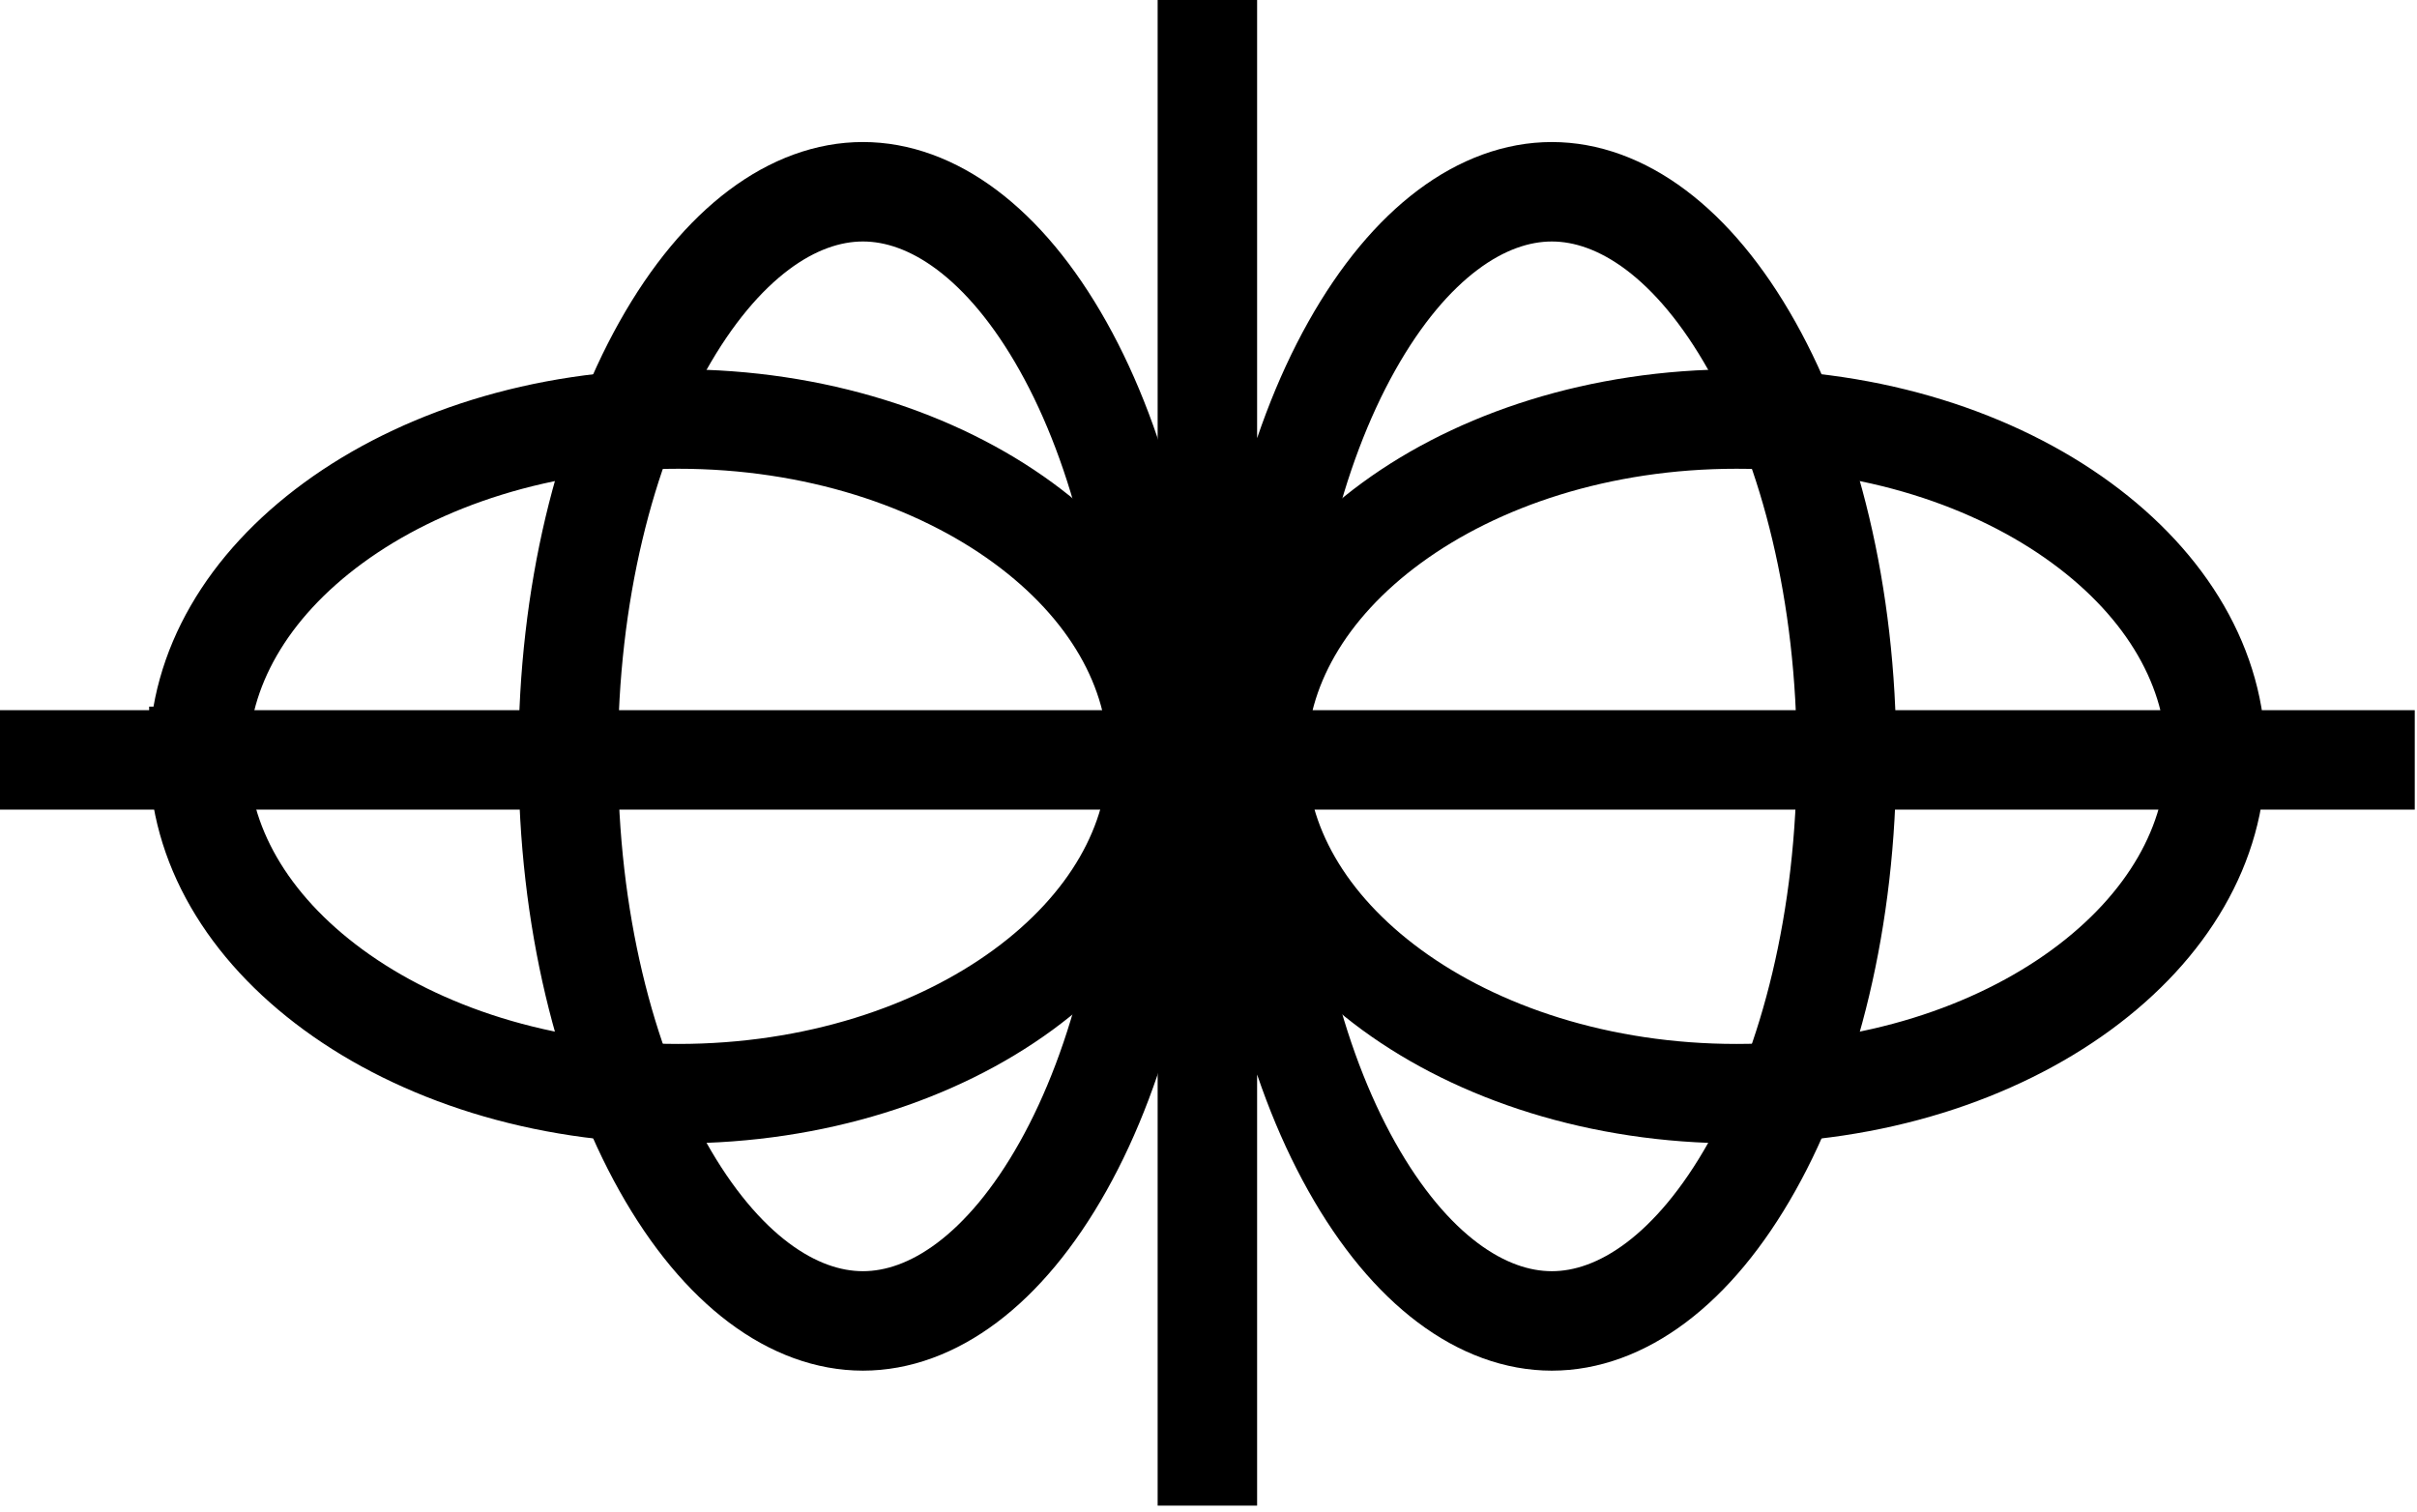
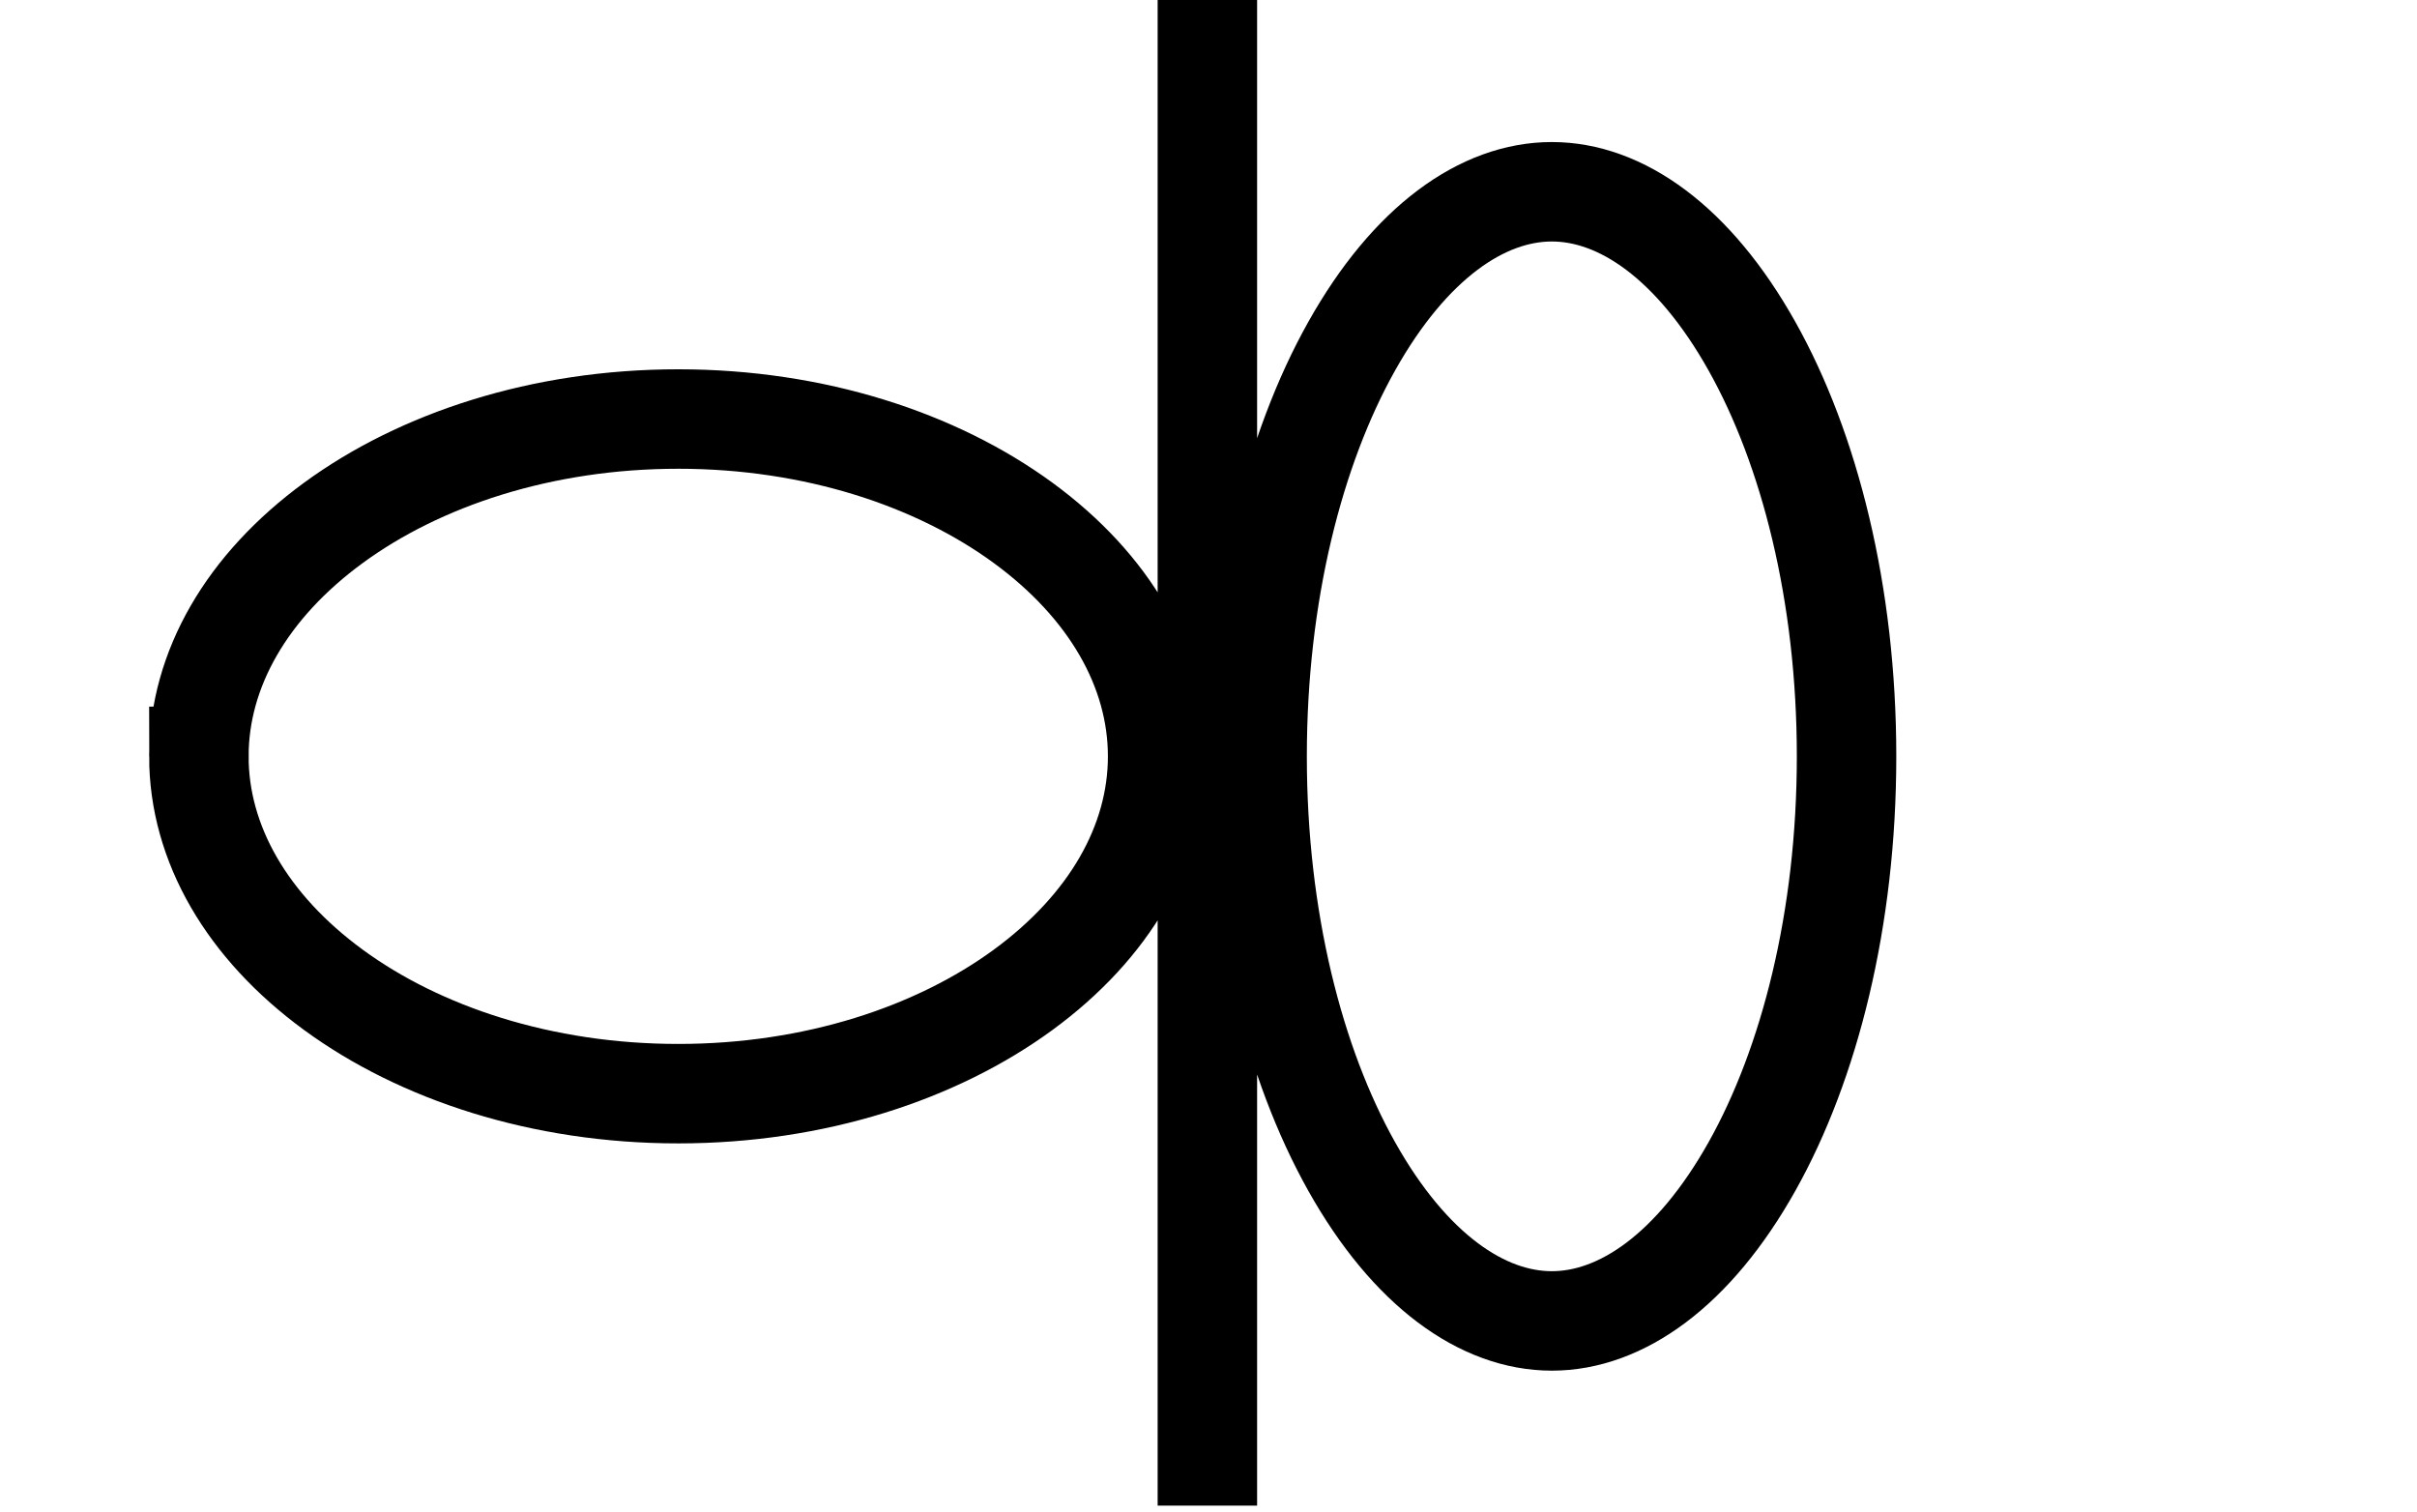
<svg xmlns="http://www.w3.org/2000/svg" width="243" height="152" fill="none">
-   <path stroke="#000" stroke-width="10" d="M0 76.402h242.774m-126.387-.357c0 16.362-3.729 30.929-9.505 41.229-5.864 10.46-13.18 15.535-20.126 15.535-6.946 0-14.262-5.075-20.127-15.535-5.775-10.3-9.504-24.867-9.504-41.229s3.73-30.929 9.504-41.229c5.865-10.46 13.18-15.536 20.127-15.536 6.946 0 14.262 5.076 20.126 15.536 5.776 10.3 9.505 24.867 9.505 41.229Zm10 0c0-8.765 4.846-17.127 13.532-23.481 8.683-6.352 20.923-10.434 34.664-10.434 13.741 0 25.98 4.081 34.663 10.434 8.686 6.354 13.533 14.716 13.533 23.481 0 8.766-4.847 17.127-13.533 23.482-8.683 6.352-20.922 10.433-34.663 10.433-13.741 0-25.98-4.081-34.664-10.433-8.686-6.355-13.532-14.716-13.532-23.482Z" />
  <path stroke="#000" stroke-width="10" d="M19.995 76.045c0-8.765 4.846-17.127 13.533-23.481C42.21 46.212 54.45 42.13 68.19 42.13c13.74 0 25.98 4.081 34.663 10.434 8.686 6.354 13.533 14.716 13.533 23.481 0 8.766-4.847 17.127-13.533 23.482-8.683 6.352-20.922 10.433-34.663 10.433-13.741 0-25.98-4.081-34.663-10.433-8.687-6.355-13.533-14.716-13.533-23.482Zm106.392 0c0-16.362 3.729-30.929 9.504-41.229 5.865-10.46 13.181-15.535 20.127-15.535s14.261 5.076 20.126 15.535c5.775 10.3 9.505 24.867 9.505 41.23 0 16.361-3.73 30.928-9.505 41.228-5.865 10.46-13.18 15.536-20.126 15.536-6.946 0-14.262-5.076-20.127-15.536-5.775-10.3-9.504-24.867-9.504-41.229Zm-5-76.045v151.376" />
</svg>